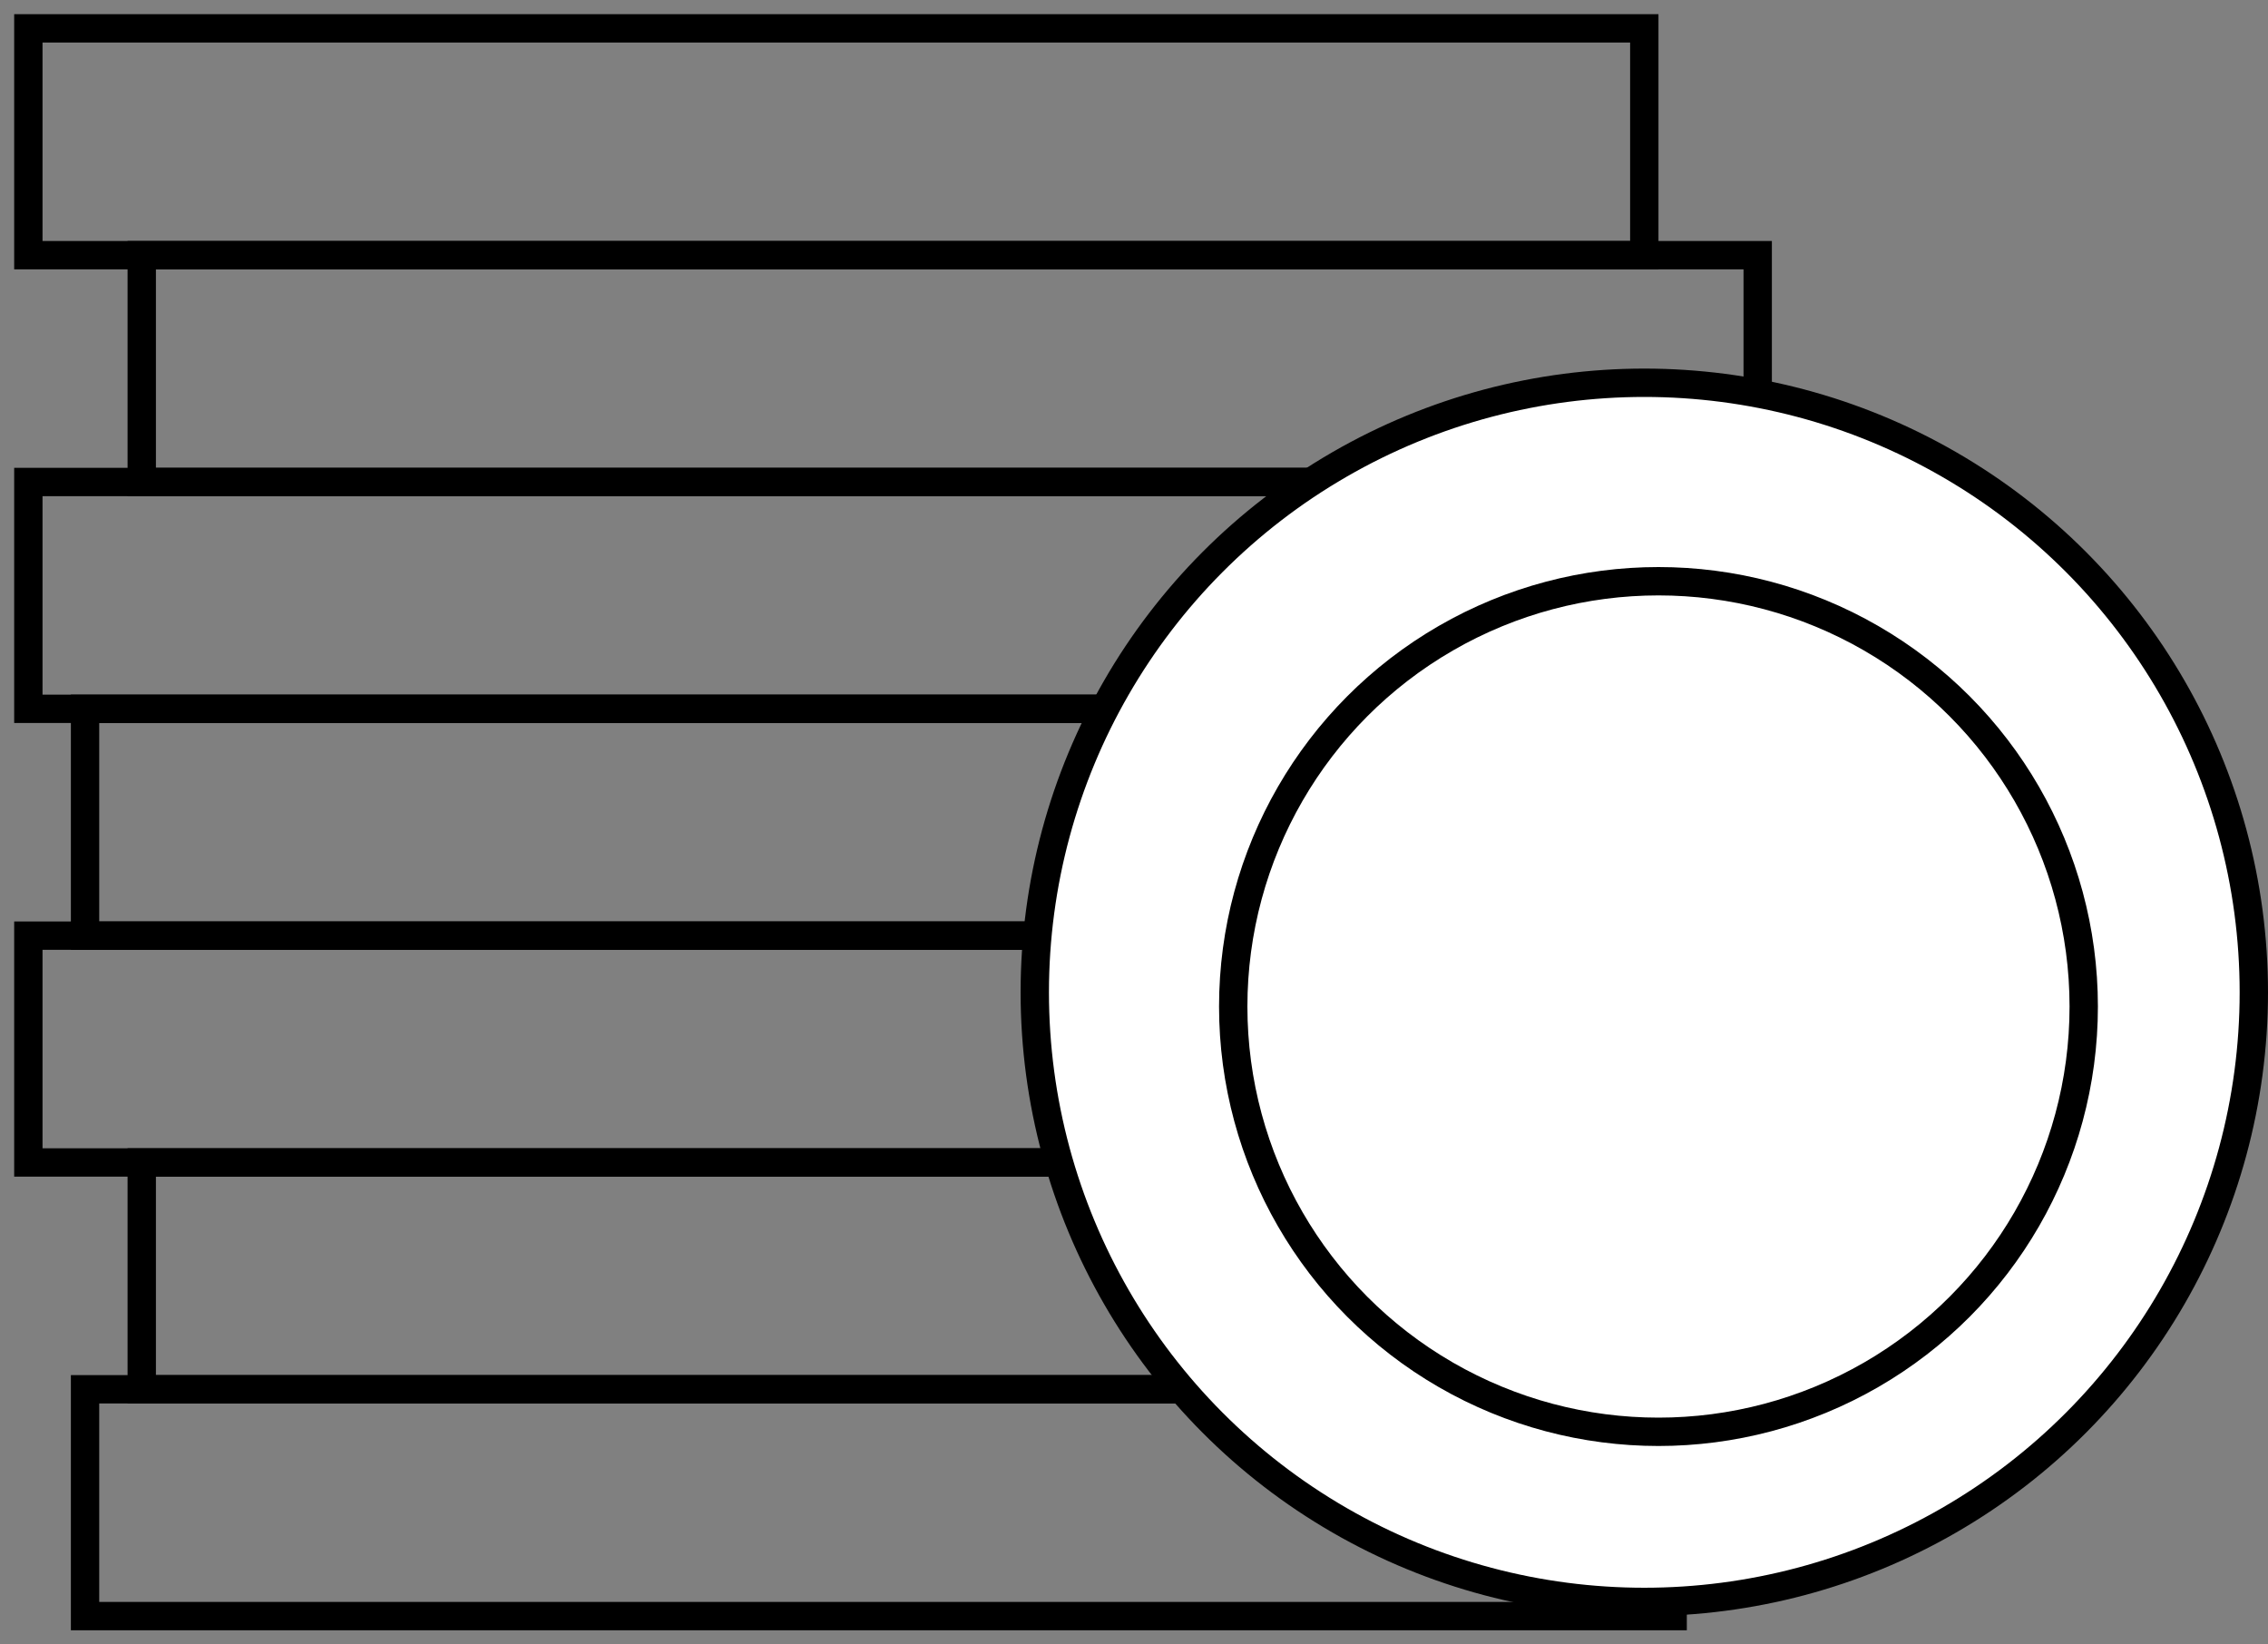
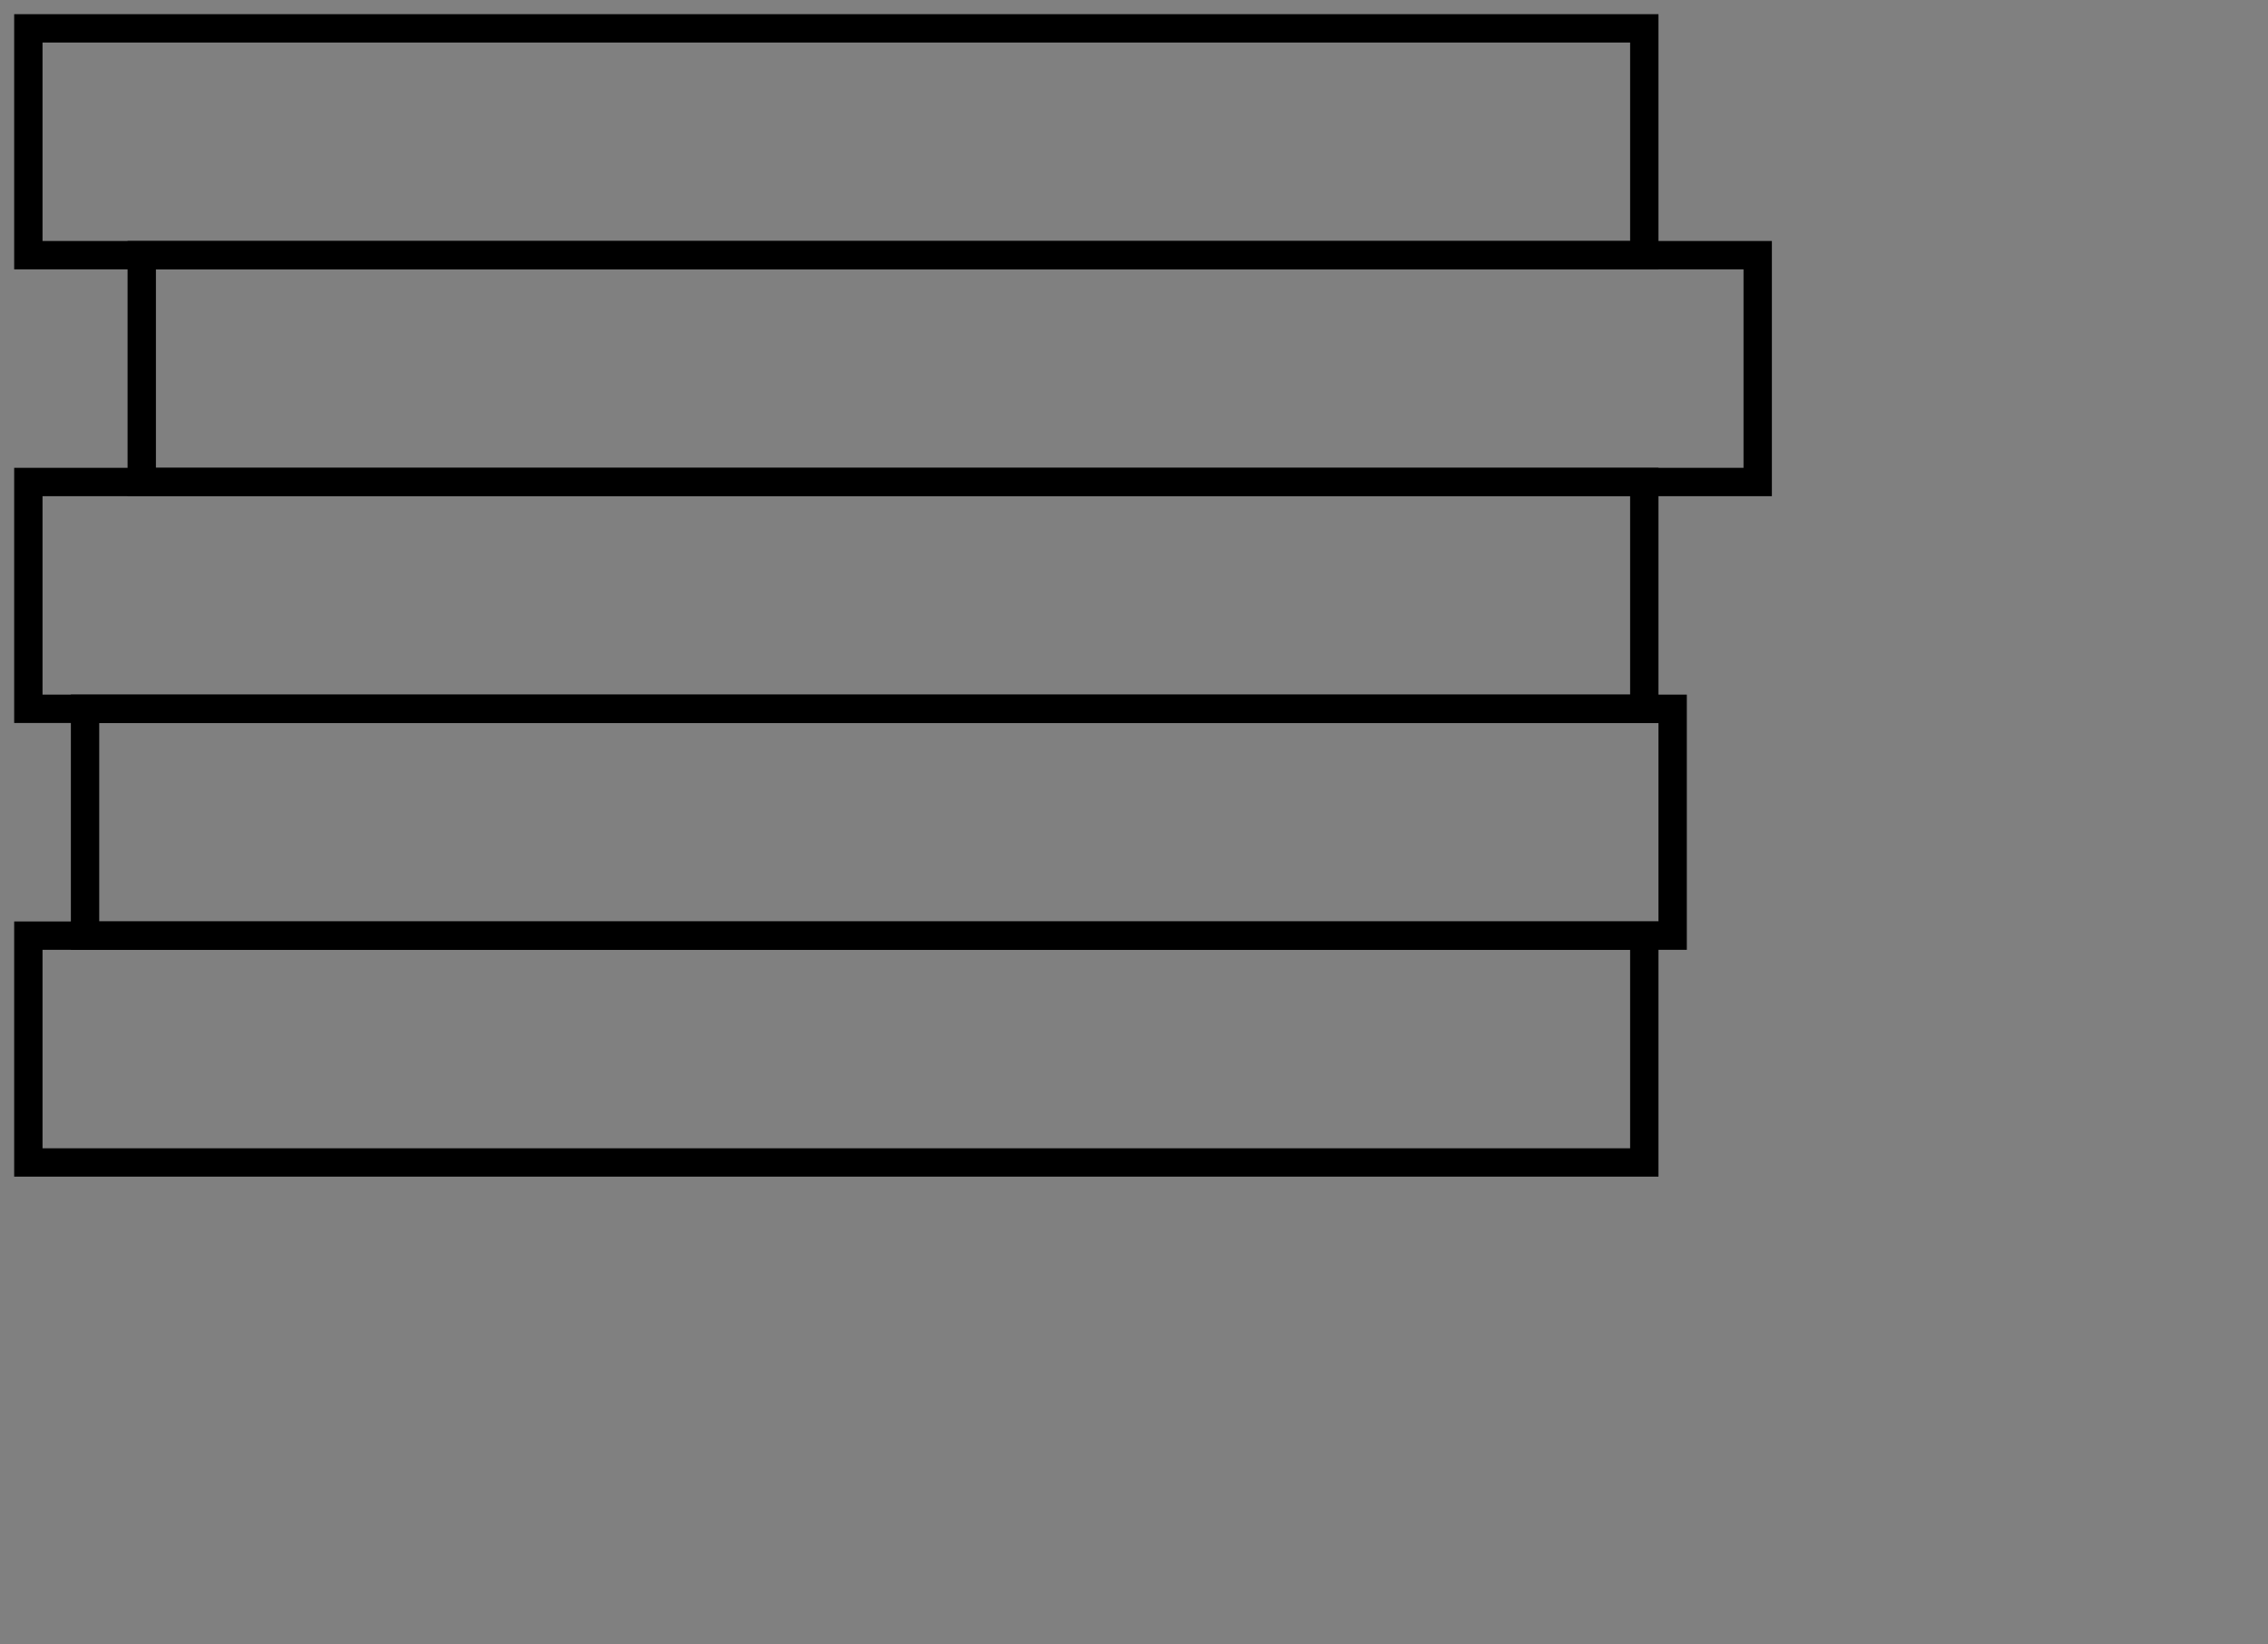
<svg xmlns="http://www.w3.org/2000/svg" width="80" height="58" viewBox="0 0 80 58" fill="none">
  <rect x="0" y="0" width="80" height="58" fill="#808080" stroke="none" />
  <path d="M58 1H1V9H58V1Z" stroke="black" />
  <path d="M58 17H1V25H58V17Z" stroke="black" />
  <path d="M62 9H5V17H62V9Z" stroke="black" />
  <path d="M59 25H3V33H59V25Z" stroke="black" />
  <path d="M58 33H1V41H58V33Z" stroke="black" />
-   <path d="M62 41H5V49H62V41Z" stroke="black" />
-   <path d="M59 49H3V57H59V49Z" stroke="black" />
-   <circle cx="58" cy="35" r="21.5" fill="white" stroke="black" />
-   <circle cx="58.5" cy="35.5" r="15" fill="white" stroke="black" />
</svg>